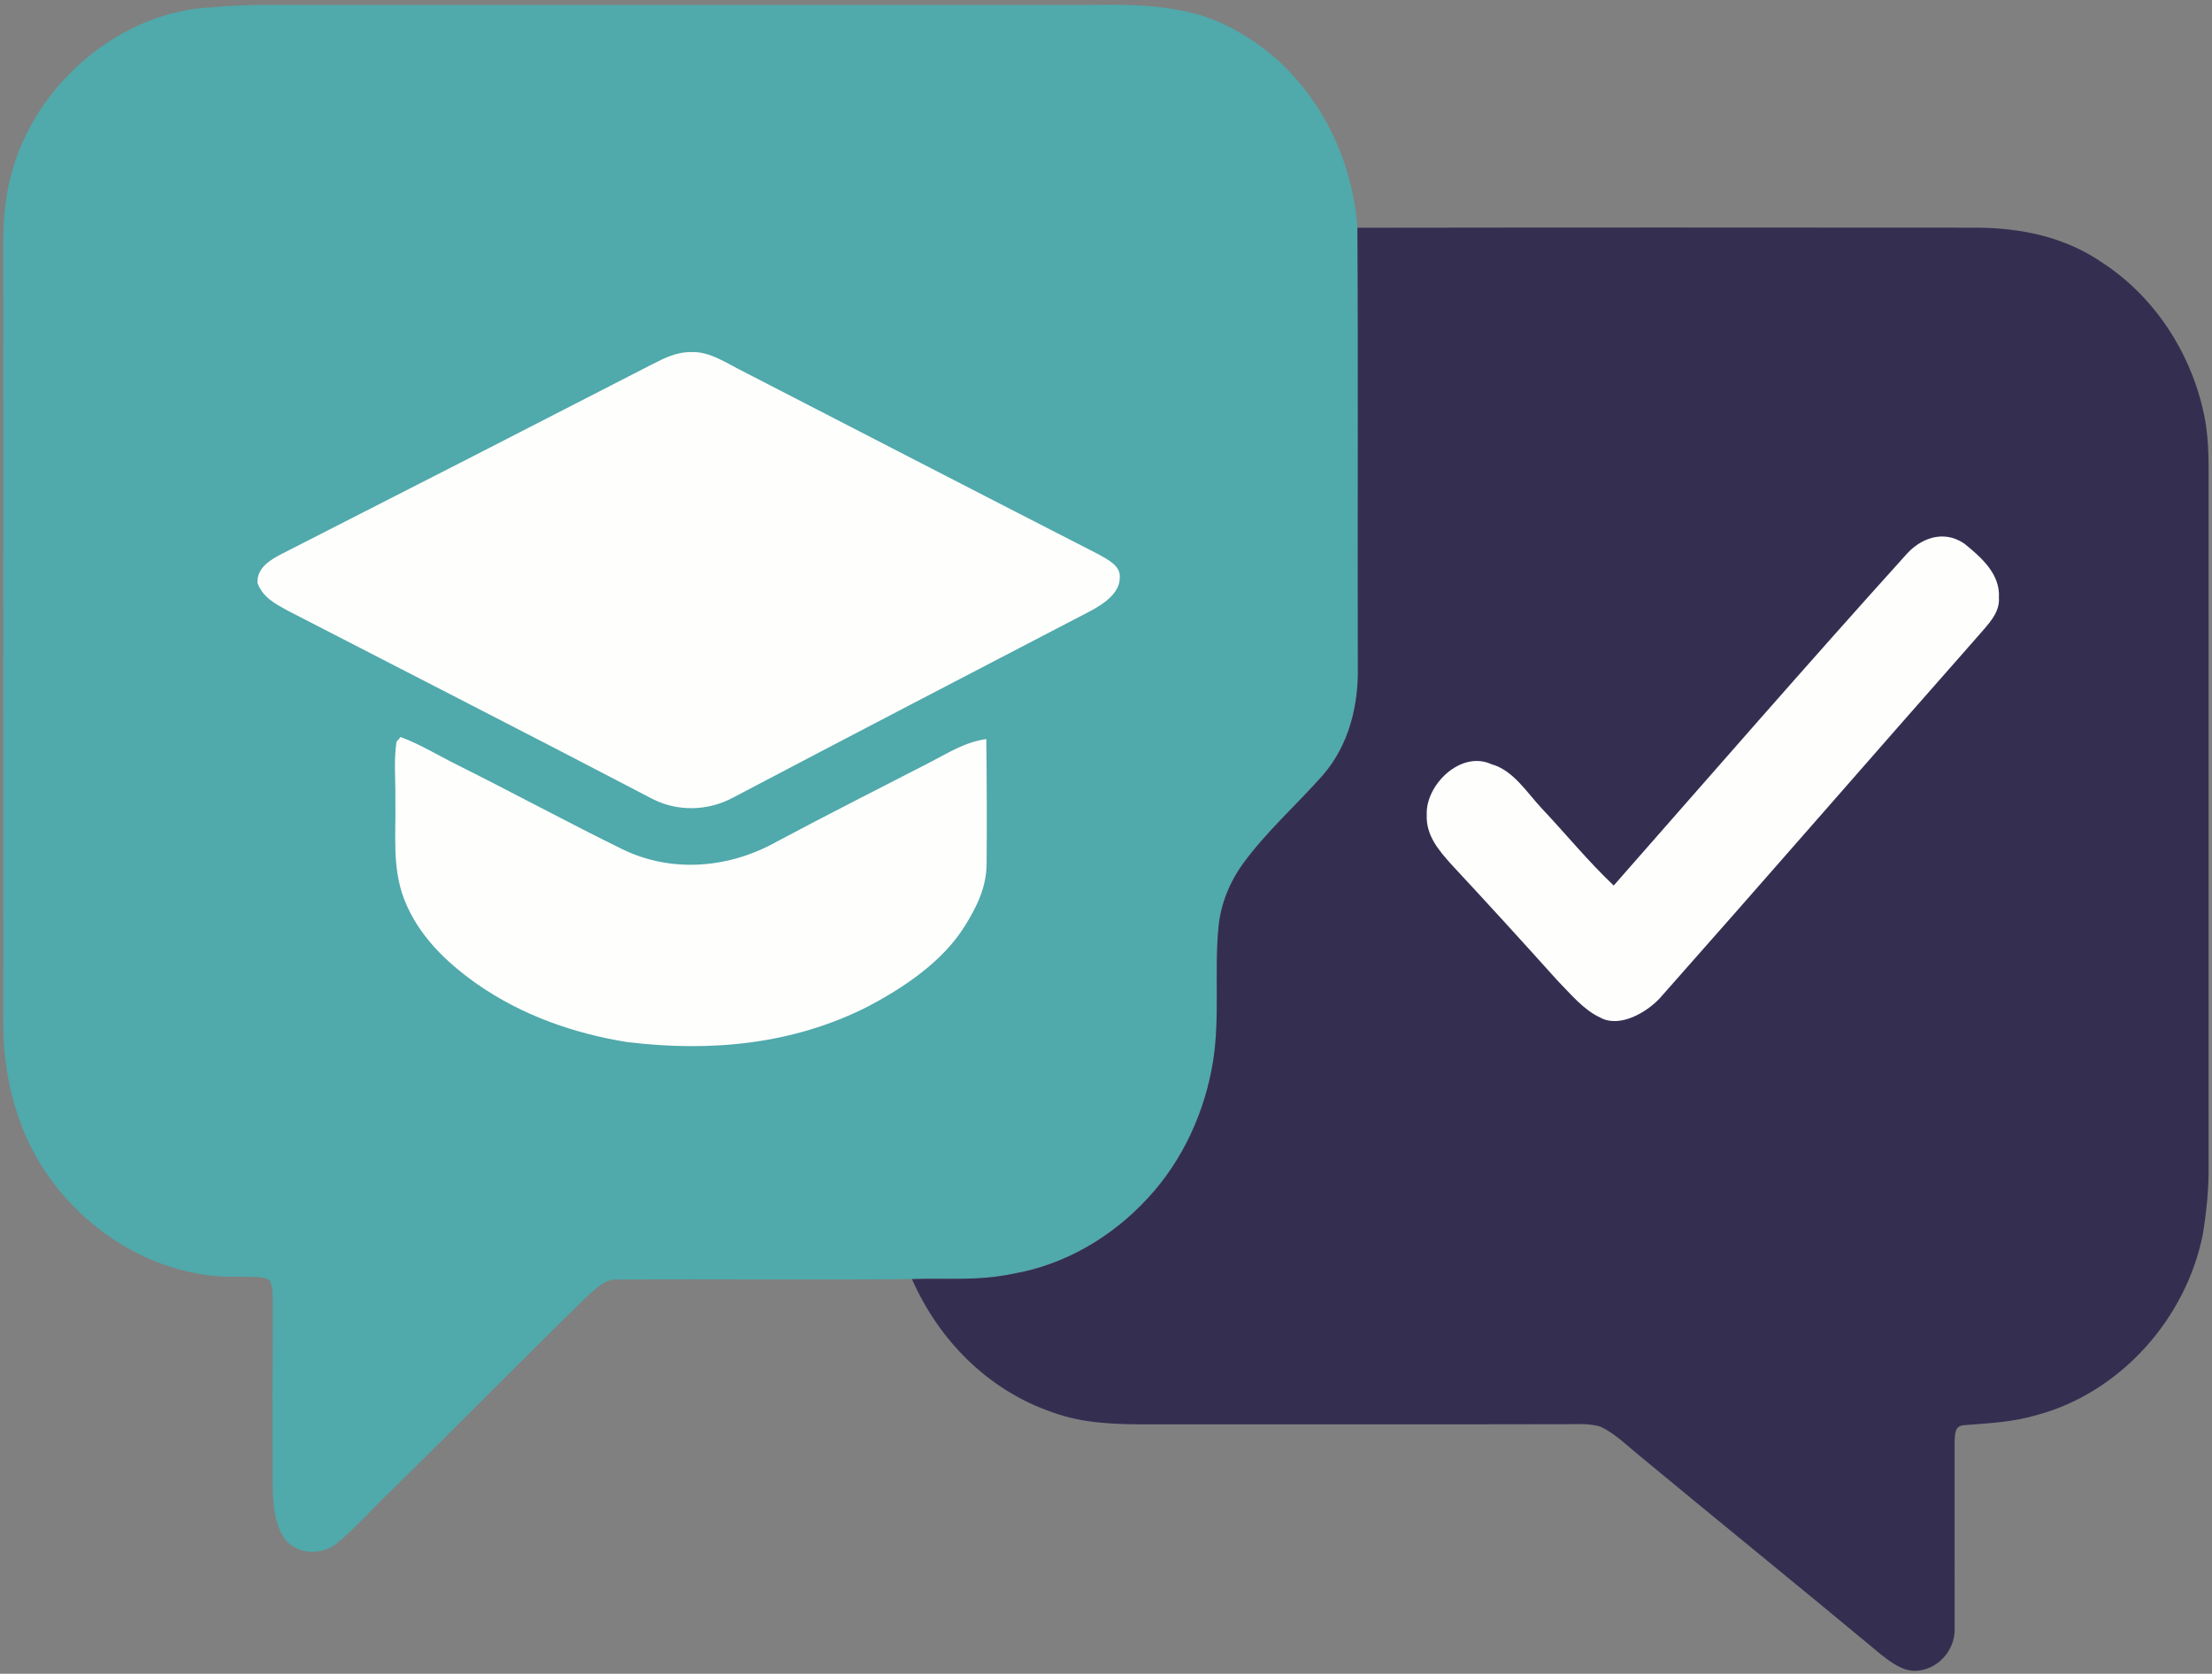
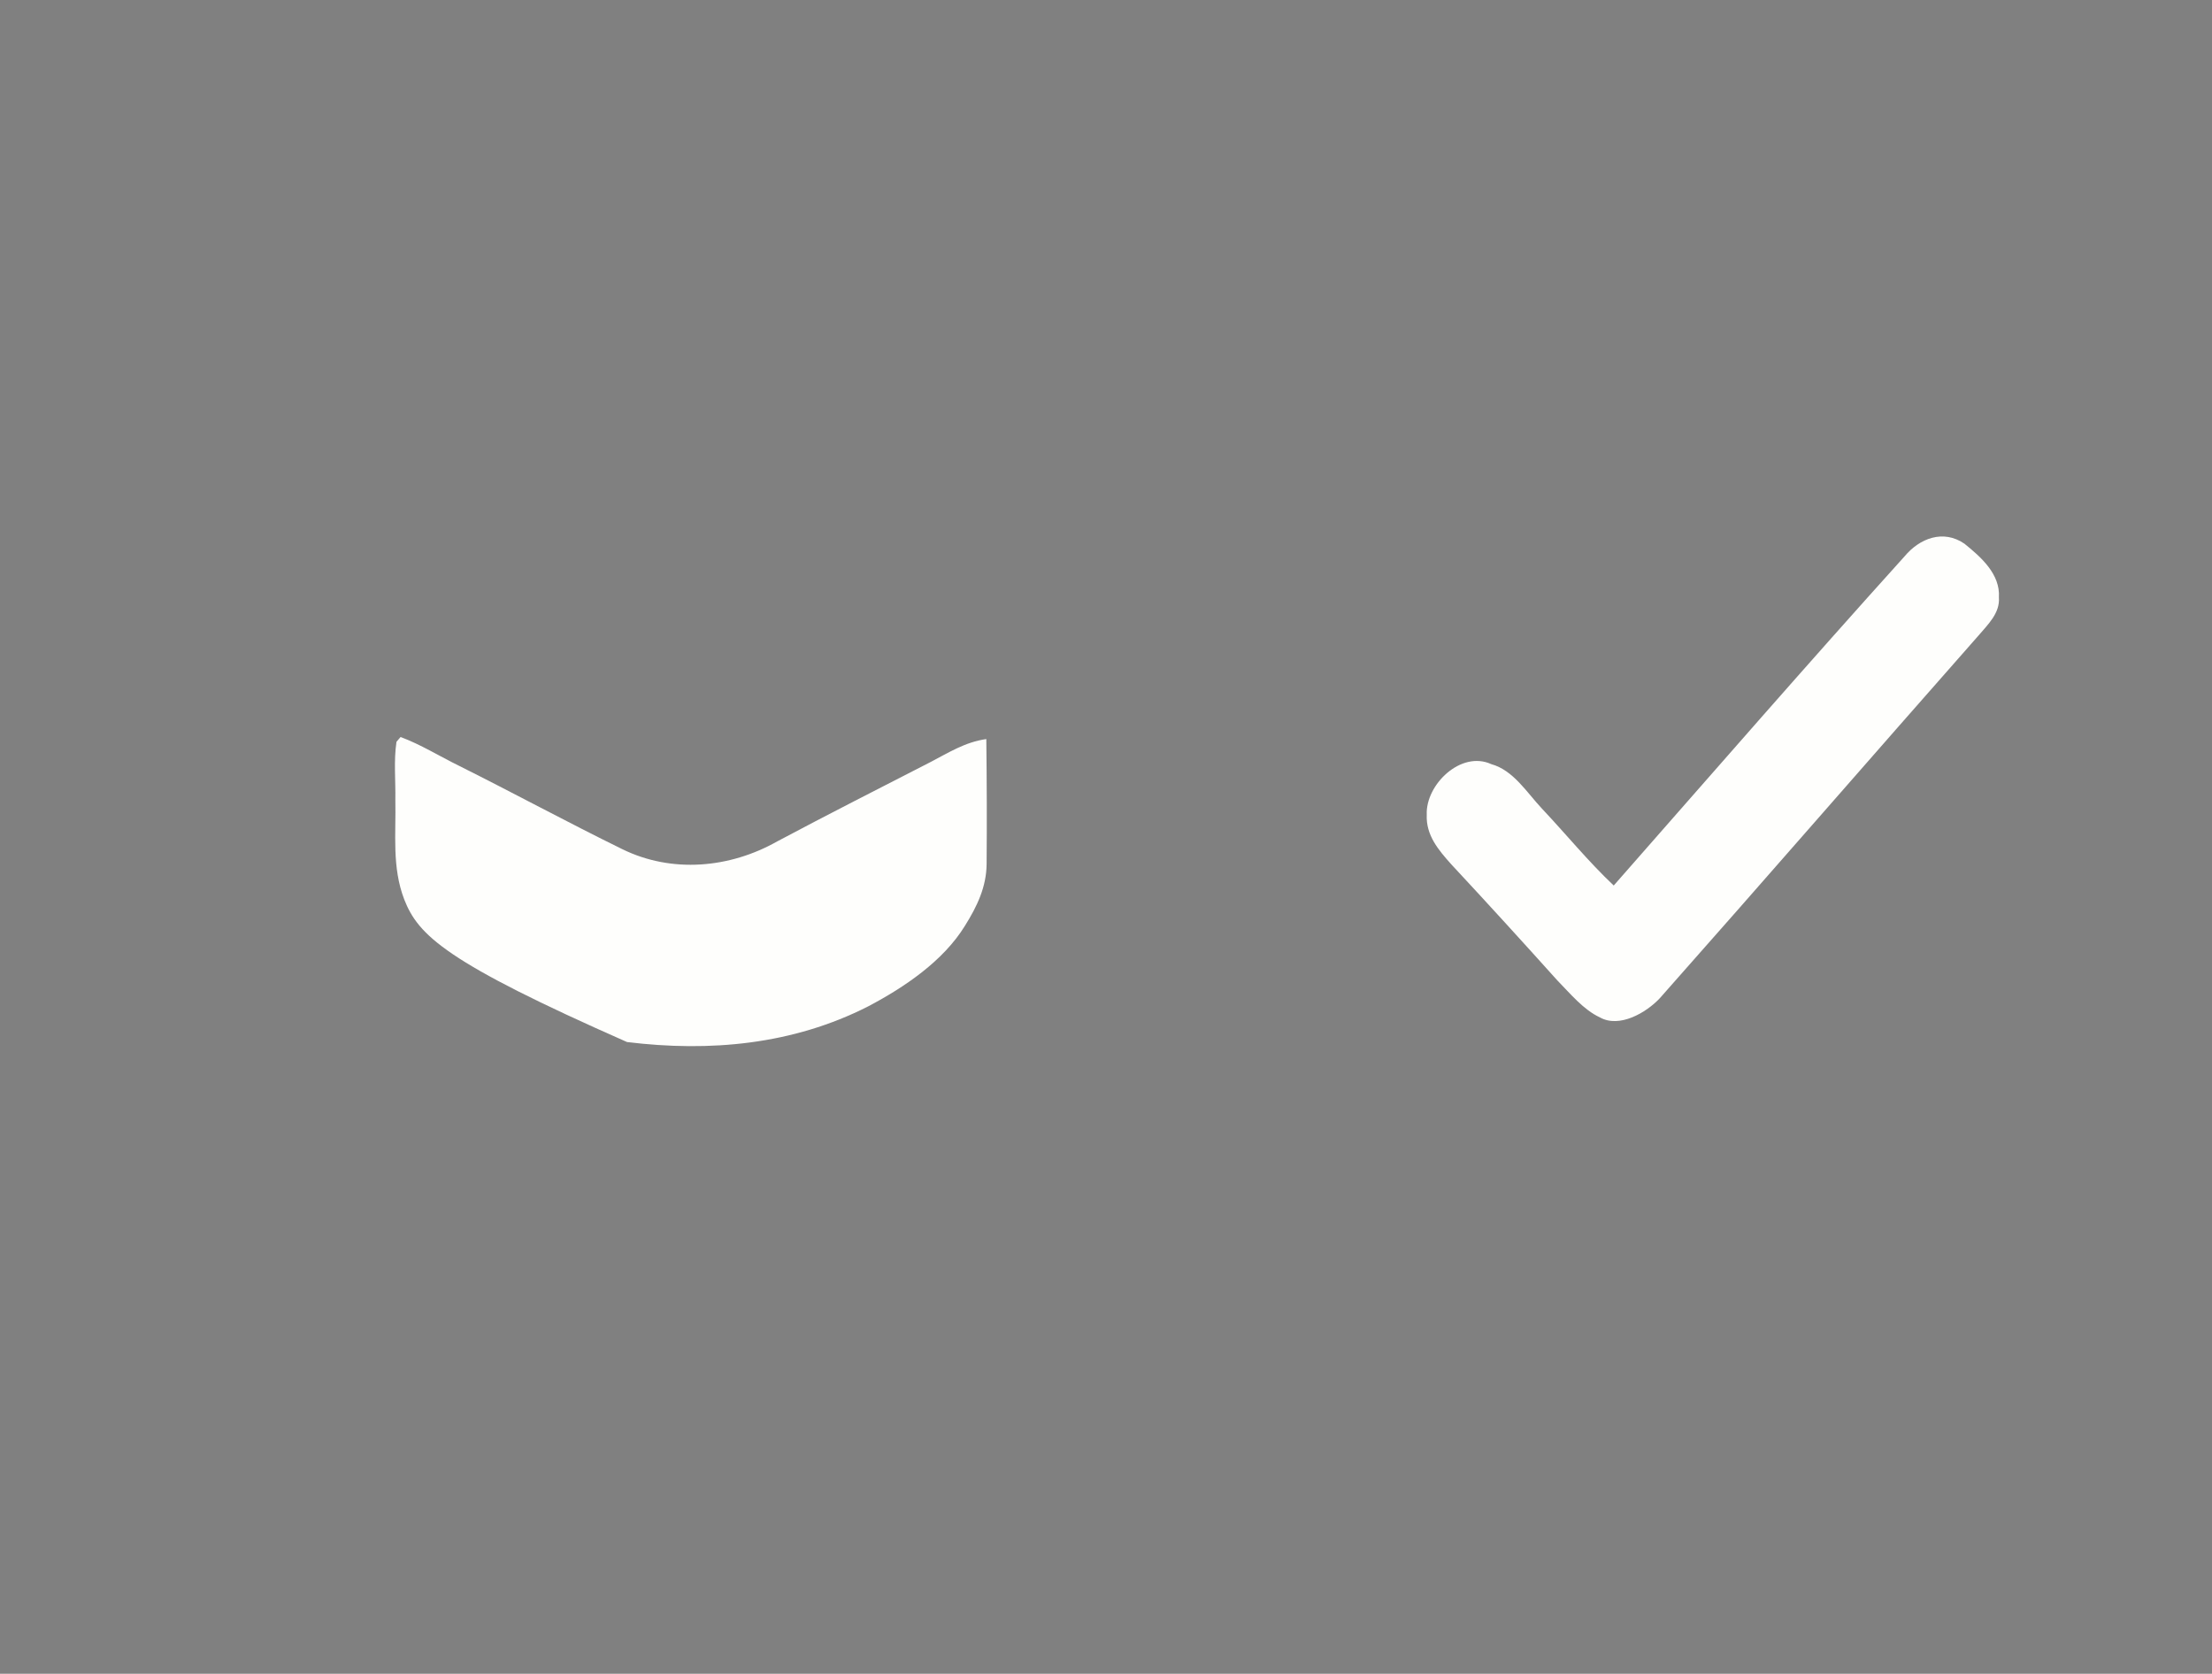
<svg xmlns="http://www.w3.org/2000/svg" width="448px" height="339px" viewBox="0 0 448 339" version="1.1">
  <rect x="0" y="0" width="448" height="339" fill="#808080" stroke="none" />
  <title>Group</title>
  <g id="Page-1" stroke="none" stroke-width="1" fill="none" fill-rule="evenodd">
    <g id="EC_Logo" transform="translate(-81, -216)">
      <g id="Group" transform="translate(81, 216)">
        <g transform="translate(-81, -216)" fill-rule="nonzero" id="Path">
-           <path d="M124.15,217.47 C130.81,216.82 137.33,217.02 144,217 C195.33,217 246.67,217 298,217 C305.47,217.03 312.6,216.61 319.99,218.09 C327.29,219.34 333.7,223.01 339.29,227.72 C349.14,236.5 354.97,249.01 355.92,262.13 C356.11,291.73 355.93,321.39 356.01,351 C356.17,358.88 354.2,366.91 348.95,372.97 C343.75,378.87 337.48,384.43 332.81,390.84 C330.03,394.67 328.23,399.08 327.78,403.82 C326.94,412.55 328.08,422.06 326.71,430.8 C325.1,441.01 320.62,450.93 313.58,458.55 C306.32,466.49 296.67,472.2 286.01,474.01 C279.12,475.47 272.65,474.83 265.69,475.06 C245.8,475.26 225.86,475.03 205.97,475.16 C203.36,475.03 201.55,477.19 199.73,478.73 C186.23,491.9 173.05,505.38 159.56,518.56 C156.18,521.82 153.05,525.41 149.44,528.41 C146.44,531.13 140.9,530.98 138.54,527.49 C136.37,524.22 136.27,519.79 136.21,516 C136.18,504 136.19,492 136.25,480 C136.17,478.51 136.33,476.71 135.64,475.36 C134.22,474.31 131.71,474.74 130,474.56 C110.55,475.48 91.93,461.73 85.28,443.75 C82.78,437.09 81.61,430.12 81.65,423 C81.66,370.34 81.65,317.66 81.64,265 C81.66,259.83 82.18,254.77 83.71,249.82 C88.93,232.41 105.77,218.18 124.15,217.47 Z" fill="#50A9AB" />
-           <path d="M355.92,262.13 C397.61,262.06 439.31,262.082 481,262.11 C490.2,262.12 499.11,263.93 506.79,269.2 C517.52,276.21 524.86,287.66 527.43,300.16 C528.58,305.79 528.27,311.3 528.31,317 C528.32,362 528.29,407 528.31,452 C528.37,456.7 527.9,461.37 527.14,466 C523.76,483.05 510.48,498.03 493.58,502.58 C488.78,504.03 483.9,504.25 478.94,504.64 C476.86,504.69 476.96,506.39 476.87,507.97 C476.84,520.65 476.9,533.36 476.88,546.04 C476.9,550.36 473.38,554.24 469.02,554.4 C466.34,554.5 463.96,552.66 461.95,551.09 C445.73,537.58 429.31,524.32 413.07,510.85 C410.56,508.82 408.05,506.28 405.1,504.94 C402.58,504.16 399.62,504.52 397,504.45 C369.33,504.52 341.67,504.45 314,504.48 C307.13,504.49 300.57,504.4 294.03,502 C281.08,497.52 271.19,487.49 265.69,475.06 C272.65,474.83 279.12,475.47 286.01,474.01 C296.67,472.2 306.32,466.49 313.58,458.55 C320.62,450.93 325.1,441.01 326.71,430.8 C328.08,422.06 326.94,412.55 327.78,403.82 C328.23,399.08 330.03,394.67 332.81,390.84 C337.48,384.43 343.75,378.87 348.95,372.97 C354.2,366.91 356.17,358.88 356.01,351 C355.93,321.39 356.11,291.73 355.92,262.13 Z" fill="#342F51" />
-           <path d="M221,287.31 C224.78,287.13 228.38,289.7 231.69,291.32 C255.66,303.67 279.64,316.06 303.64,328.35 C305.39,329.38 308,330.58 307.79,333 C307.8,336.23 304.35,338.41 301.82,339.77 C277.71,352.31 253.6,364.84 229.55,377.5 C224.51,380.26 218.29,380.45 213.16,377.82 C188.62,365 163.93,352.39 139.31,339.7 C136.69,338.25 134.28,337.05 133.14,334.07 C133,331.02 135.76,329.36 138.13,328.15 C163.08,315.45 188.01,302.69 212.9,289.88 C215.53,288.54 217.95,287.28 221,287.31 Z" fill="#FEFEFC" />
          <path d="M478.85,326.11 C482.19,328.81 486.15,332.27 485.84,337 C486.09,340.18 483.6,342.49 481.72,344.71 C460.14,369.17 438.8,393.75 417.16,418.18 C414.4,421.12 408.98,424.28 405.03,422.06 C401.68,420.51 398.99,417.19 396.42,414.58 C389.33,406.69 382.16,398.82 374.93,391.06 C372.32,388.14 369.78,385.17 369.96,381 C369.71,374.93 376.89,367.94 383.04,370.77 C387.5,372 390.23,376.51 393.26,379.74 C398.16,384.93 402.63,390.44 407.83,395.35 C427.4,373.09 446.86,350.7 466.72,328.7 C469.79,325.01 474.56,323.18 478.85,326.11 Z" fill="#FEFEFC" />
-           <path d="M162.13,365.27 C166.22,366.79 170.01,369.16 173.93,371.08 C185.01,376.62 195.91,382.53 207.04,387.99 C217.09,392.91 228.8,391.85 238.42,386.41 C248.67,380.95 259.03,375.7 269.37,370.39 C273.11,368.45 276.48,366.28 280.76,365.69 C280.86,374.12 280.89,382.57 280.82,391.01 C280.78,395.67 278.87,399.6 276.46,403.46 C272.07,410.64 264.17,415.96 256.85,419.82 C241.6,427.59 224.8,429.11 207.99,427.05 C197.22,425.33 186.64,421.6 177.65,415.32 C171.34,410.88 165.74,405.5 162.87,398.17 C160.35,391.6 161.22,384.93 161.07,378 C161.14,374.12 160.72,370.08 161.3,366.24 L162.13,365.27 Z" fill="#FEFEFC" />
+           <path d="M162.13,365.27 C166.22,366.79 170.01,369.16 173.93,371.08 C185.01,376.62 195.91,382.53 207.04,387.99 C217.09,392.91 228.8,391.85 238.42,386.41 C248.67,380.95 259.03,375.7 269.37,370.39 C273.11,368.45 276.48,366.28 280.76,365.69 C280.86,374.12 280.89,382.57 280.82,391.01 C280.78,395.67 278.87,399.6 276.46,403.46 C272.07,410.64 264.17,415.96 256.85,419.82 C241.6,427.59 224.8,429.11 207.99,427.05 C171.34,410.88 165.74,405.5 162.87,398.17 C160.35,391.6 161.22,384.93 161.07,378 C161.14,374.12 160.72,370.08 161.3,366.24 L162.13,365.27 Z" fill="#FEFEFC" />
        </g>
      </g>
    </g>
  </g>
</svg>